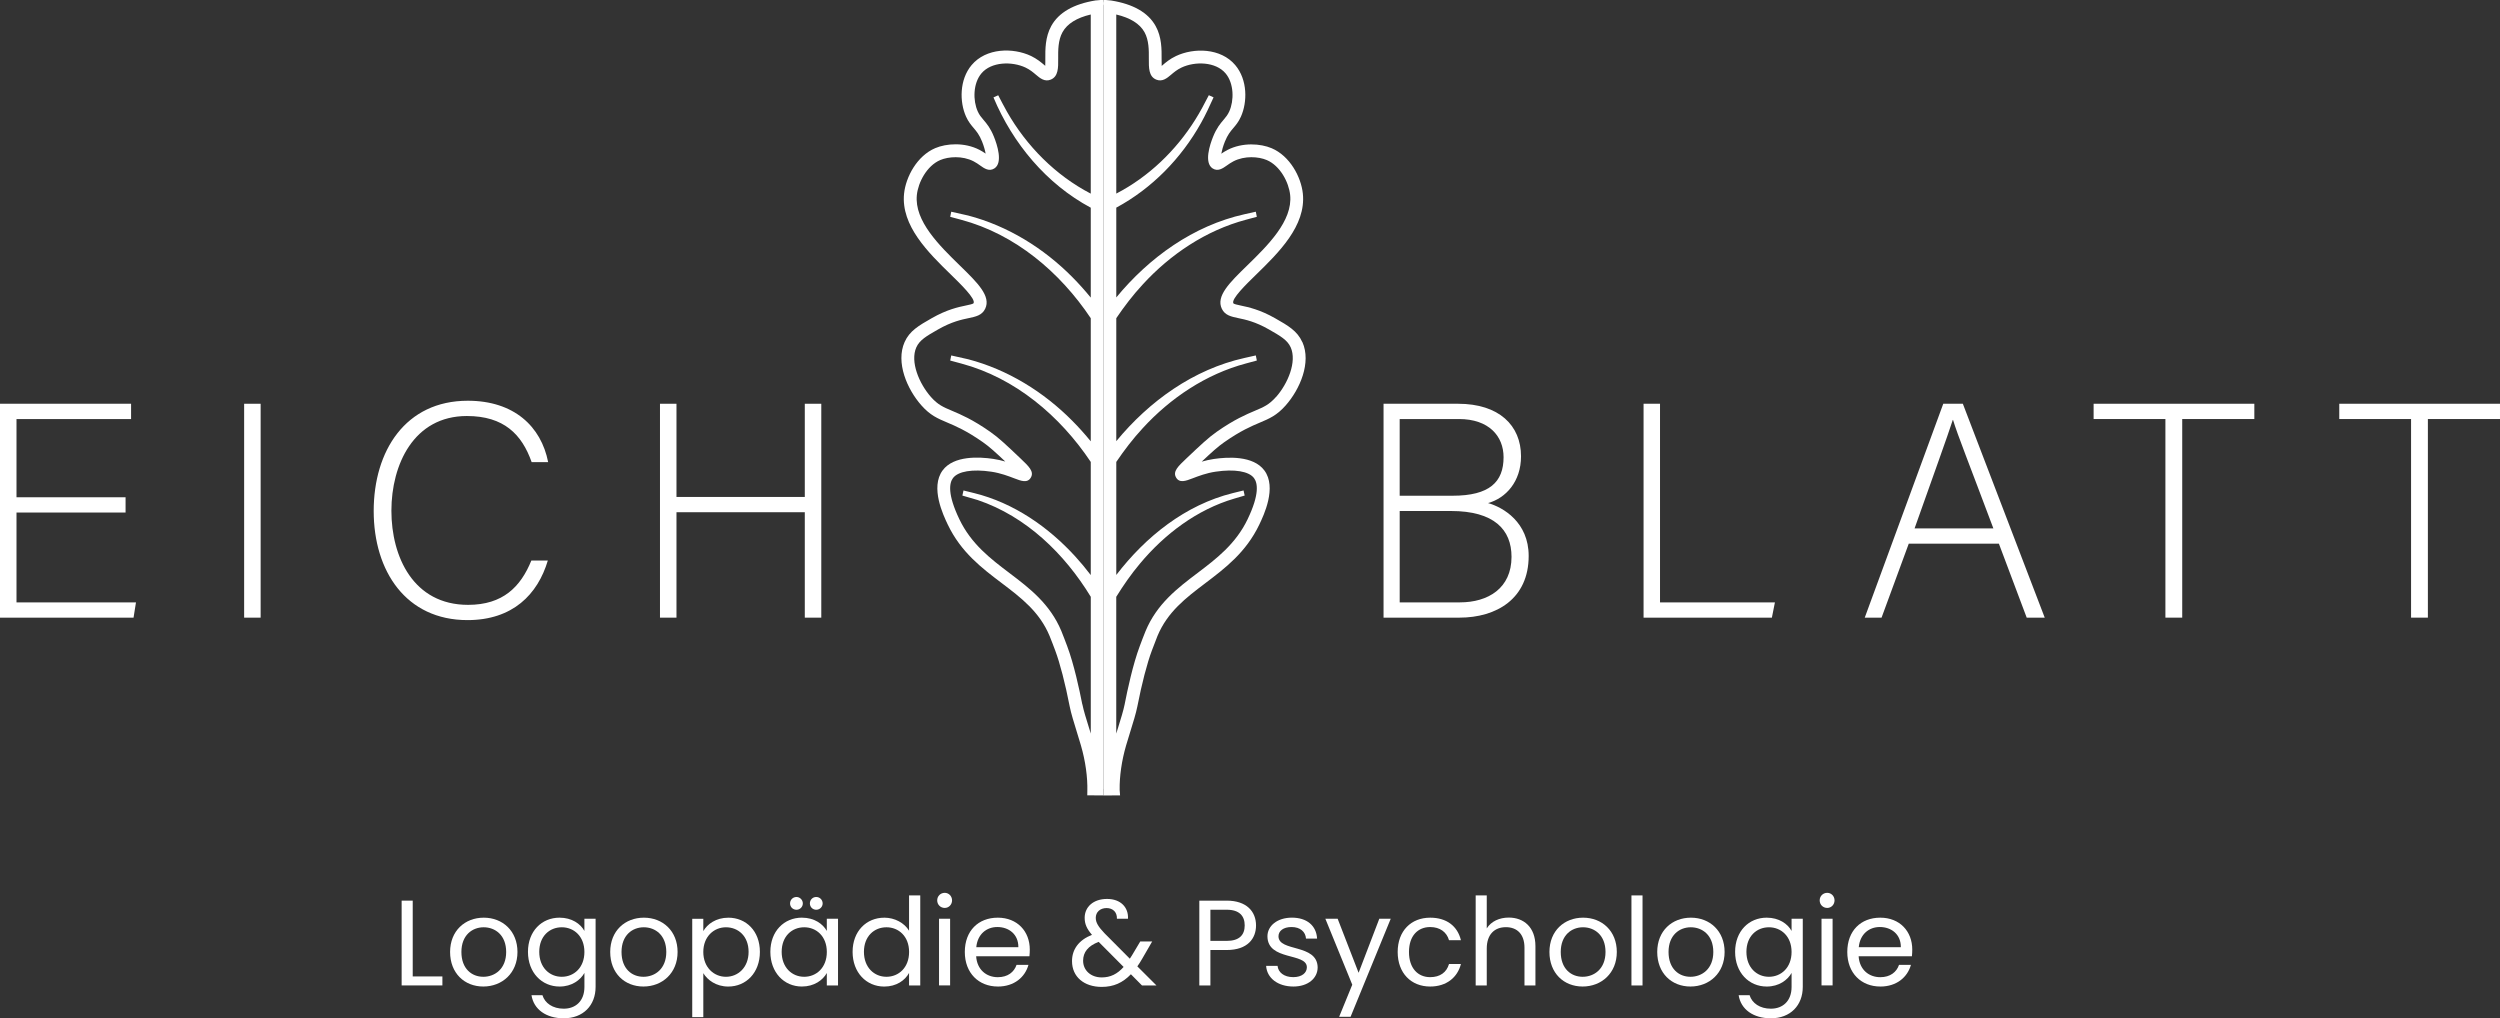
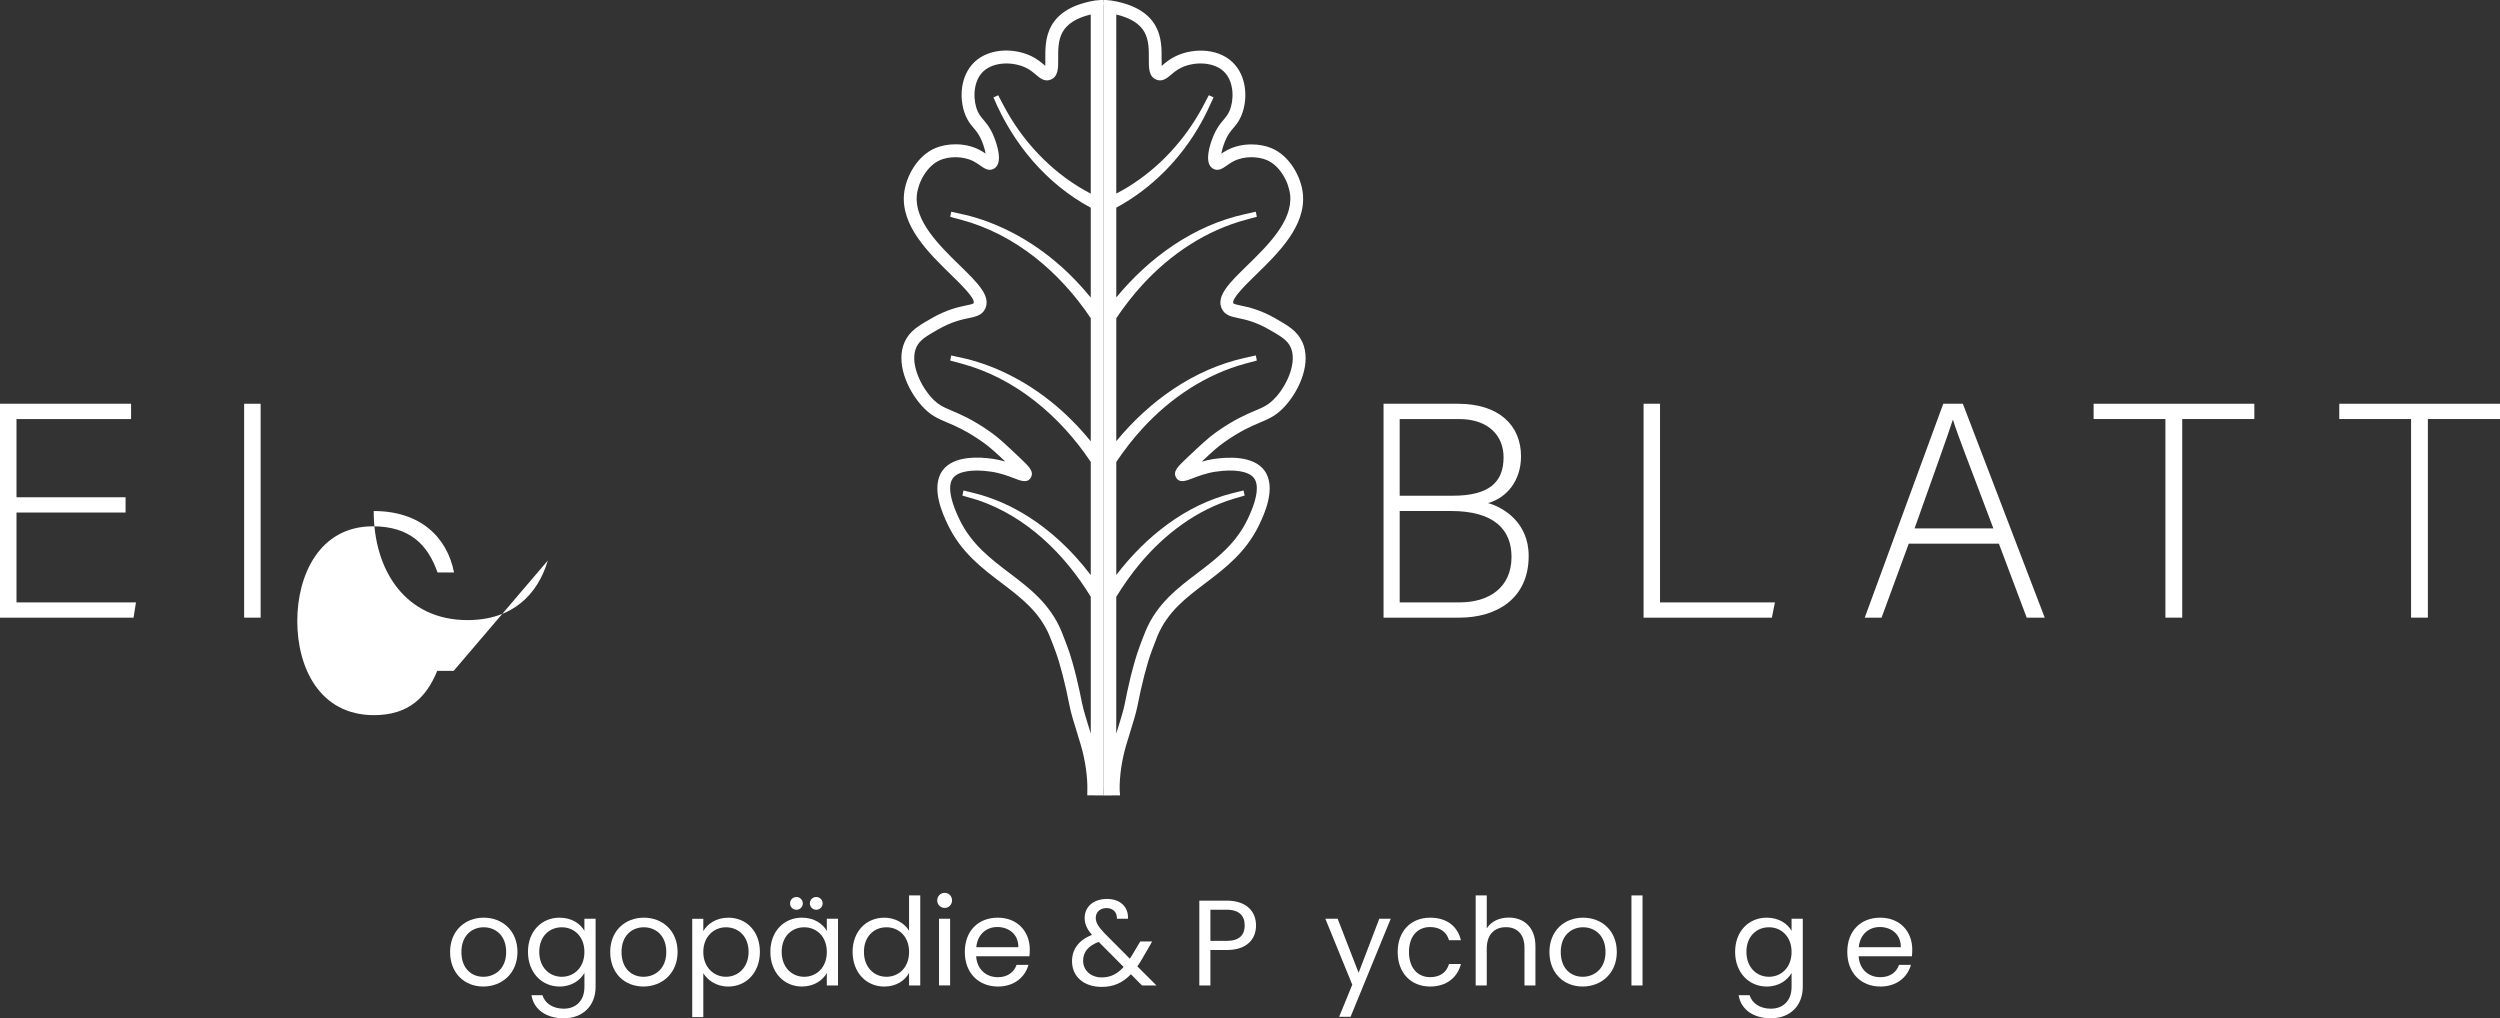
<svg xmlns="http://www.w3.org/2000/svg" id="Ebene_1" data-name="Ebene 1" viewBox="0 0 277.338 112.964">
  <rect x="0" y="0" width="277.338" height="112.964" fill="#333333" stroke="none" />
  <defs>
    <style>
      .cls-1 {
        fill: #fff;
        stroke-width: 0px;
      }
    </style>
  </defs>
  <g>
    <g>
      <path class="cls-1" d="M13.93,56.859H1.83v9.965h13.255l-.27,1.695H0v-23.728h14.541v1.695H1.83v8.679h12.1v1.695Z" />
      <path class="cls-1" d="M28.914,44.791v23.728h-1.83v-23.728h1.83Z" />
-       <path class="cls-1" d="M60.774,62.18c-1.119,3.762-3.897,6.611-8.913,6.611-6.814,0-10.405-5.425-10.405-12.1s3.524-12.235,10.441-12.235c5.119,0,8.135,2.846,8.913,6.814h-1.83c-1.084-3.084-3.084-5.119-7.187-5.119-5.897,0-8.373,5.389-8.373,10.508s2.441,10.441,8.508,10.441c3.865,0,5.83-2,7.016-4.913h1.83v-.007Z" />
-       <path class="cls-1" d="M73.215,44.791h1.83v10.338h14.235v-10.338h1.83v23.728h-1.83v-11.695h-14.235v11.695h-1.83v-23.728Z" />
+       <path class="cls-1" d="M60.774,62.18c-1.119,3.762-3.897,6.611-8.913,6.611-6.814,0-10.405-5.425-10.405-12.1c5.119,0,8.135,2.846,8.913,6.814h-1.83c-1.084-3.084-3.084-5.119-7.187-5.119-5.897,0-8.373,5.389-8.373,10.508s2.441,10.441,8.508,10.441c3.865,0,5.83-2,7.016-4.913h1.83v-.007Z" />
      <path class="cls-1" d="M153.481,44.791h8.27c4.544,0,6.984,2.405,6.984,5.83,0,2.814-1.695,4.643-3.659,5.187,1.695.476,4.508,2.135,4.508,5.865,0,4.746-3.56,6.846-7.695,6.846h-8.405v-23.728h-.004ZM161.14,54.994c4.1,0,5.659-1.524,5.659-4.27,0-2.338-1.627-4.238-4.949-4.238h-6.576v8.508h5.865ZM155.275,66.824h6.679c3.119,0,5.727-1.56,5.727-5.052,0-3.016-1.933-5.084-6.711-5.084h-5.695v10.135Z" />
      <path class="cls-1" d="M182.324,44.791h1.83v22.033h12.747l-.337,1.695h-14.235v-23.728h-.004Z" />
      <path class="cls-1" d="M211.747,60.315l-3.016,8.203h-1.865l8.711-23.728h2.171l9.084,23.728h-2l-3.084-8.203h-10ZM221.136,58.621c-2.643-7.052-4-10.441-4.473-12.033h-.032c-.576,1.798-2.103,6-4.238,12.033h8.746-.004Z" />
      <path class="cls-1" d="M240.22,46.485h-7.965v-1.695h17.83v1.695h-8v22.033h-1.865v-22.033Z" />
      <path class="cls-1" d="M267.472,46.485h-7.965v-1.695h17.83v1.695h-8v22.033h-1.865v-22.033Z" />
    </g>
    <path class="cls-1" d="M122.421,88.249l-.011-.682c0-.025.007-.046.007-.071V.746c0-.391.078-.746-.316-.746-.039,0-.469.039-.504.046h-.039c-2.448.391-4.107,1.343-4.931,2.828-.682,1.229-.671,2.618-.664,3.634,0,.252.004.561-.011.796-.039-.032-.078-.064-.11-.096-.341-.288-.803-.682-1.474-1.002-1.986-.938-4.966-.902-6.579,1.009-1.368,1.624-1.35,4.107-.622,5.72.263.579.558.927.846,1.268.32.377.625.735.931,1.499.199.494.33.973.398,1.339-.195-.135-.423-.281-.689-.419-1.67-.86-3.666-.714-4.903-.188-2.014.856-3.261,3.183-3.457,5.041-.369,3.563,2.714,6.572,5.194,8.988,1.094,1.069,2.753,2.682,2.519,3.165-.046.096-.448.178-.835.259-.838.174-2.11.441-3.812,1.414-1.421.81-2.451,1.4-3.005,2.64-1.005,2.252.263,5.229,1.869,7.038.973,1.098,1.801,1.449,2.846,1.89.949.401,2.128.899,3.968,2.185.703.494,1.371,1.098,2.487,2.149-.409-.117-.856-.224-1.336-.295-1.57-.234-4.384-.38-5.613,1.268-1.407,1.894.078,4.995.565,6.018,1.471,3.077,3.766,4.814,5.983,6.491,2.156,1.634,4.192,3.18,5.311,5.862.178.423.48,1.236.629,1.627.522,1.396,1.105,3.638,1.595,6.157l.014.064c.146.739.455,1.73.778,2.778.16.515.32,1.034.462,1.52.501,1.73.753,3.531.711,5.07h0l-.007.469,1.808.007v.011ZM120.062,78.131l-.011-.06c-.298-1.52-.906-4.377-1.659-6.38-.149-.398-.462-1.229-.647-1.677-1.265-3.037-3.553-4.771-5.766-6.448-2.082-1.577-4.235-3.208-5.556-5.972-1.325-2.767-1.116-4.004-.707-4.554.565-.76,2.16-1.027,4.263-.711,1.027.153,1.901.49,2.54.735.757.291,1.471.565,1.844-.096s-.227-1.229-1.133-2.092c-1.627-1.545-2.444-2.32-3.378-2.97-1.961-1.375-3.272-1.925-4.228-2.33-.984-.416-1.574-.664-2.338-1.524-1.322-1.489-2.341-3.929-1.634-5.517.366-.817,1.133-1.258,2.412-1.986,1.51-.863,2.604-1.091,3.4-1.258.792-.167,1.474-.309,1.826-1.034.679-1.403-.86-2.902-2.807-4.8-2.259-2.203-5.069-4.942-4.771-7.823.146-1.407,1.105-3.243,2.597-3.879.902-.384,2.444-.504,3.698.142.288.146.526.32.739.469.433.309.977.693,1.56.323.988-.625.302-2.661-.039-3.51-.394-.981-.806-1.464-1.169-1.89-.256-.298-.455-.536-.632-.931-.54-1.194-.533-3.101.412-4.22,1.098-1.304,3.393-1.346,4.888-.643.501.238.853.536,1.162.799.43.366.966.821,1.645.536.835-.348.828-1.311.817-2.33-.007-.906-.018-2.032.483-2.934.519-.934,1.574-1.592,3.13-1.957v19.873c-3.901-2.025-7.119-5.272-9.293-9.087-.345-.597-.647-1.219-.973-1.826l-.526.238c2.142,5.109,5.876,9.603,10.793,12.235v9.972c-.65-.792-1.329-1.556-2.053-2.281-3.183-3.212-7.158-5.67-11.542-6.821-.412-.092-1.449-.327-1.883-.423l-.114.565,1.211.327c5.993,1.595,10.981,5.826,14.381,10.921v13.656c-.65-.792-1.329-1.556-2.053-2.281-3.183-3.212-7.158-5.67-11.542-6.821-.412-.092-1.449-.327-1.883-.423l-.114.565,1.211.327c5.993,1.595,10.981,5.826,14.381,10.921v12.551c-.536-.703-1.098-1.385-1.695-2.039-3.009-3.307-6.867-5.975-11.24-7.055l-1.183-.291-.124.565c.38.114,1.332.387,1.702.497,5.371,1.812,9.631,5.954,12.541,10.732v15.173c-.064-.206-.128-.416-.192-.622-.302-.966-.611-1.968-.742-2.629l-.007.004Z" />
    <path class="cls-1" d="M144.472,37.952c-.554-1.243-1.581-1.83-3.005-2.64-1.705-.973-2.973-1.236-3.812-1.414-.387-.082-.789-.167-.835-.259-.234-.483,1.421-2.096,2.519-3.165,2.48-2.416,5.563-5.421,5.194-8.988-.192-1.858-1.442-4.185-3.457-5.041-1.236-.526-3.233-.671-4.903.188-.266.139-.494.284-.689.419.067-.366.199-.842.398-1.339.309-.764.611-1.123.931-1.499.288-.337.586-.689.846-1.268.728-1.613.75-4.096-.622-5.72-1.613-1.915-4.593-1.947-6.579-1.009-.671.316-1.137.711-1.474,1.002-.036.028-.075.06-.11.096-.014-.234-.014-.544-.011-.796.007-1.016.021-2.409-.664-3.634-.824-1.485-2.487-2.437-4.931-2.828h-.014c-.011,0-.018-.004-.025-.004h0c-.036,0-.423-.043-.462-.043-.391,0-.359.352-.359.746v86.739c0,.021.004.039.007.06h0v.693l1.84-.014-.046-.6c-.025-1.51.224-3.251.711-4.927.142-.487.302-1.005.462-1.52.327-1.052.636-2.043.782-2.782l.014-.064c.49-2.515,1.073-4.76,1.606-6.178.156-.416.448-1.194.618-1.606,1.119-2.686,3.155-4.228,5.311-5.862,2.217-1.68,4.508-3.418,5.983-6.491.487-1.02,1.975-4.125.565-6.018-1.229-1.652-4.043-1.503-5.613-1.268-.48.071-.927.178-1.336.295,1.116-1.052,1.78-1.655,2.487-2.149,1.837-1.286,3.02-1.783,3.968-2.185,1.044-.441,1.872-.789,2.846-1.89,1.606-1.808,2.874-4.782,1.869-7.038h-.007ZM141.541,44.048c-.76.86-1.354,1.108-2.338,1.524-.956.405-2.267.956-4.228,2.33-.931.654-1.748,1.428-3.378,2.97-.909.86-1.51,1.432-1.133,2.092.373.661,1.087.387,1.844.096.639-.245,1.517-.583,2.544-.735,2.103-.313,3.698-.046,4.263.714.409.551.618,1.787-.707,4.554-1.325,2.764-3.478,4.395-5.56,5.972-2.213,1.677-4.501,3.41-5.766,6.448-.181.433-.48,1.226-.647,1.677-.753,2.007-1.364,4.86-1.659,6.38l-.011.06c-.131.664-.441,1.666-.742,2.632-.064.206-.128.412-.192.618v-15.173c.789-1.275,1.645-2.508,2.608-3.656,2.75-3.304,6.345-6.022,10.501-7.244l1.137-.334-.124-.565-1.183.291c-5.261,1.304-9.667,4.824-12.935,9.084v-12.541c.888-1.311,1.851-2.572,2.927-3.734,3.077-3.361,7.027-6.004,11.453-7.187l1.211-.327-.114-.565-1.254.281c-5.659,1.261-10.565,4.789-14.224,9.23v-13.642c.888-1.311,1.851-2.572,2.927-3.734,3.077-3.361,7.027-6.004,11.453-7.187l1.211-.327-.114-.565-1.254.281c-5.659,1.261-10.565,4.789-14.224,9.23v-9.961c3.961-2.135,7.212-5.471,9.397-9.386.522-.924.959-1.89,1.396-2.849l-.526-.238c-.476.92-.949,1.837-1.503,2.711-2.149,3.432-5.169,6.338-8.764,8.203V1.609c1.556.369,2.608,1.023,3.13,1.957.501.902.49,2.029.483,2.934-.007,1.02-.018,1.982.817,2.33.679.284,1.215-.171,1.645-.536.309-.263.661-.561,1.162-.799,1.496-.707,3.787-.661,4.888.643.945,1.119.952,3.027.412,4.22-.178.394-.38.632-.632.931-.362.426-.774.909-1.169,1.89-.341.846-1.027,2.881-.039,3.51.583.369,1.123-.014,1.56-.323.213-.153.455-.323.739-.469,1.254-.647,2.796-.526,3.698-.142,1.492.632,2.451,2.473,2.597,3.879.298,2.881-2.512,5.62-4.771,7.823-1.947,1.897-3.485,3.396-2.807,4.8.348.725,1.034.867,1.826,1.034.799.167,1.89.394,3.4,1.258,1.275.728,2.046,1.169,2.412,1.986.707,1.588-.313,4.025-1.634,5.517l-.011-.004Z" />
    <rect class="cls-1" x="122.407" width=".352" height=".519" />
    <rect class="cls-1" x="122.069" width=".334" height=".519" />
  </g>
  <g>
-     <path class="cls-1" d="M45.785,99.912v8.409h3.293v.998h-4.522v-9.407h1.229,0Z" />
    <path class="cls-1" d="M53.615,109.44c-2.092,0-3.684-1.485-3.684-3.833s1.648-3.805,3.737-3.805,3.737,1.471,3.737,3.805-1.687,3.833-3.794,3.833h.004ZM53.615,108.36c1.282,0,2.537-.877,2.537-2.753s-1.229-2.739-2.497-2.739-2.469.877-2.469,2.739,1.147,2.753,2.43,2.753Z" />
    <path class="cls-1" d="M62.077,101.802c1.35,0,2.323.675,2.753,1.471v-1.35h1.243v7.56c0,2.039-1.364,3.482-3.535,3.482-1.943,0-3.332-.984-3.577-2.565h1.215c.27.892,1.147,1.499,2.362,1.499,1.311,0,2.295-.838,2.295-2.416v-1.552c-.444.796-1.403,1.51-2.753,1.51-1.982,0-3.51-1.552-3.51-3.847s1.524-3.794,3.51-3.794l-.004.004ZM62.319,102.868c-1.35,0-2.497.984-2.497,2.725s1.147,2.767,2.497,2.767,2.512-1.012,2.512-2.753-1.162-2.739-2.512-2.739h0Z" />
    <path class="cls-1" d="M71.378,109.44c-2.092,0-3.684-1.485-3.684-3.833s1.648-3.805,3.737-3.805,3.737,1.471,3.737,3.805-1.687,3.833-3.794,3.833h.004ZM71.378,108.36c1.282,0,2.537-.877,2.537-2.753s-1.229-2.739-2.497-2.739-2.469.877-2.469,2.739,1.147,2.753,2.43,2.753Z" />
    <path class="cls-1" d="M80.789,101.802c1.986,0,3.51,1.485,3.51,3.794s-1.524,3.847-3.51,3.847c-1.35,0-2.309-.728-2.767-1.485v4.874h-1.229v-10.906h1.229v1.364c.444-.782,1.417-1.485,2.767-1.485v-.004ZM80.533,102.868c-1.336,0-2.512,1.027-2.512,2.739s1.176,2.753,2.512,2.753,2.512-1.027,2.512-2.767-1.147-2.725-2.512-2.725h0Z" />
    <path class="cls-1" d="M88.97,101.802c1.378,0,2.323.703,2.753,1.471v-1.35h1.243v7.396h-1.243v-1.378c-.444.796-1.403,1.499-2.767,1.499-1.972,0-3.496-1.552-3.496-3.847s1.524-3.794,3.51-3.794v.004ZM89.212,102.868c-1.35,0-2.497.984-2.497,2.725s1.147,2.767,2.497,2.767,2.512-1.012,2.512-2.753-1.162-2.739-2.512-2.739h0ZM87.645,100.221c0-.391.309-.714.714-.714.377,0,.703.323.703.714s-.323.703-.703.703c-.405,0-.714-.309-.714-.703ZM89.844,100.221c0-.391.298-.714.703-.714s.714.323.714.714-.323.703-.714.703-.703-.309-.703-.703Z" />
    <path class="cls-1" d="M98.107,101.802c1.162,0,2.227.593,2.739,1.446v-3.915h1.243v9.99h-1.243v-1.389c-.444.824-1.403,1.51-2.753,1.51-1.982,0-3.51-1.552-3.51-3.847s1.524-3.794,3.524-3.794h0ZM98.338,102.868c-1.35,0-2.497.984-2.497,2.725s1.147,2.767,2.497,2.767,2.512-1.012,2.512-2.753-1.162-2.739-2.512-2.739h0Z" />
    <path class="cls-1" d="M103.969,99.884c0-.472.366-.838.838-.838.444,0,.81.366.81.838s-.366.838-.81.838c-.472,0-.838-.366-.838-.838ZM104.172,101.923h1.229v7.396h-1.229v-7.396Z" />
    <path class="cls-1" d="M110.691,109.44c-2.107,0-3.659-1.485-3.659-3.833s1.499-3.805,3.659-3.805,3.549,1.513,3.549,3.538c0,.27-.014.487-.039.742h-5.911c.096,1.499,1.147,2.323,2.402,2.323,1.108,0,1.808-.568,2.078-1.364h1.322c-.377,1.35-1.567,2.402-3.4,2.402v-.004ZM108.3,105.081h4.672c.014-1.446-1.066-2.242-2.334-2.242-1.201,0-2.199.796-2.334,2.242h-.004Z" />
    <path class="cls-1" d="M123.906,101.923c.028-.771-.487-1.187-1.147-1.187-.728,0-1.201.458-1.201,1.08,0,.554.309,1.012.973,1.716l2.807,2.821c.082-.121.163-.242.242-.377l.917-1.538h1.322l-1.108,1.918c-.174.309-.352.579-.54.849l2.121,2.117h-1.606l-1.229-1.243c-.906.945-1.918,1.403-3.24,1.403-1.957,0-3.293-1.119-3.293-2.86,0-1.297.742-2.334,2.213-2.917-.579-.675-.81-1.201-.81-1.89,0-1.201.959-2.092,2.483-2.092s2.391.945,2.323,2.199h-1.229.004ZM124.649,107.269l-2.767-2.782c-1.176.444-1.727,1.147-1.727,2.092,0,1.052.838,1.851,2.064,1.851.973,0,1.727-.377,2.43-1.162h0Z" />
    <path class="cls-1" d="M136.084,105.39h-1.808v3.929h-1.229v-9.407h3.037c2.213,0,3.254,1.215,3.254,2.753,0,1.432-.917,2.725-3.254,2.725ZM136.084,104.378c1.403,0,1.997-.661,1.997-1.716s-.593-1.741-1.997-1.741h-1.808v3.457h1.808Z" />
-     <path class="cls-1" d="M143.481,109.44c-1.727,0-2.942-.945-3.023-2.295h1.268c.067.714.703,1.254,1.741,1.254.973,0,1.51-.487,1.51-1.094,0-1.648-4.373-.689-4.373-3.442,0-1.133,1.066-2.064,2.714-2.064s2.714.877,2.792,2.323h-1.229c-.053-.742-.622-1.282-1.606-1.282-.906,0-1.446.433-1.446,1.027,0,1.755,4.291.796,4.345,3.442,0,1.215-1.066,2.132-2.7,2.132h.007Z" />
    <path class="cls-1" d="M153.012,101.923h1.268l-4.455,10.878h-1.268l1.457-3.563-2.984-7.315h1.364l2.323,5.993,2.295-5.993Z" />
    <path class="cls-1" d="M158.654,101.802c1.837,0,3.037.945,3.414,2.497h-1.322c-.256-.892-.998-1.457-2.092-1.457-1.35,0-2.348.959-2.348,2.767s.998,2.792,2.348,2.792c1.094,0,1.822-.526,2.092-1.457h1.322c-.377,1.471-1.581,2.497-3.414,2.497-2.107,0-3.602-1.485-3.602-3.833s1.499-3.805,3.602-3.805v-.004Z" />
    <path class="cls-1" d="M163.705,99.333h1.229v3.659c.487-.782,1.403-1.201,2.444-1.201,1.648,0,2.956,1.052,2.956,3.172v4.359h-1.215v-4.185c0-1.51-.824-2.281-2.064-2.281s-2.121.782-2.121,2.377v4.089h-1.229v-9.99h0Z" />
    <path class="cls-1" d="M175.571,109.44c-2.092,0-3.684-1.485-3.684-3.833s1.648-3.805,3.737-3.805,3.737,1.471,3.737,3.805-1.687,3.833-3.794,3.833h.004ZM175.571,108.36c1.282,0,2.537-.877,2.537-2.753s-1.229-2.739-2.497-2.739-2.469.877-2.469,2.739,1.147,2.753,2.43,2.753Z" />
    <path class="cls-1" d="M180.985,99.333h1.229v9.99h-1.229v-9.99h0Z" />
-     <path class="cls-1" d="M187.529,109.44c-2.092,0-3.684-1.485-3.684-3.833s1.648-3.805,3.737-3.805,3.737,1.471,3.737,3.805-1.687,3.833-3.794,3.833h.004ZM187.529,108.36c1.282,0,2.537-.877,2.537-2.753s-1.229-2.739-2.497-2.739-2.469.877-2.469,2.739,1.147,2.753,2.43,2.753Z" />
    <path class="cls-1" d="M195.995,101.802c1.35,0,2.32.675,2.753,1.471v-1.35h1.243v7.56c0,2.039-1.364,3.482-3.538,3.482-1.943,0-3.332-.984-3.577-2.565h1.215c.27.892,1.147,1.499,2.362,1.499,1.311,0,2.295-.838,2.295-2.416v-1.552c-.444.796-1.403,1.51-2.753,1.51-1.986,0-3.51-1.552-3.51-3.847s1.524-3.794,3.51-3.794v.004ZM196.236,102.868c-1.35,0-2.497.984-2.497,2.725s1.147,2.767,2.497,2.767,2.512-1.012,2.512-2.753-1.162-2.739-2.512-2.739h0Z" />
-     <path class="cls-1" d="M201.867,99.884c0-.472.366-.838.838-.838.444,0,.81.366.81.838s-.366.838-.81.838c-.472,0-.838-.366-.838-.838ZM202.07,101.923h1.229v7.396h-1.229v-7.396Z" />
    <path class="cls-1" d="M208.588,109.44c-2.107,0-3.659-1.485-3.659-3.833s1.499-3.805,3.659-3.805,3.549,1.513,3.549,3.538c0,.27-.014.487-.039.742h-5.911c.096,1.499,1.147,2.323,2.402,2.323,1.108,0,1.808-.568,2.078-1.364h1.322c-.377,1.35-1.567,2.402-3.4,2.402v-.004ZM206.198,105.081h4.672c.014-1.446-1.066-2.242-2.334-2.242-1.201,0-2.199.796-2.334,2.242h-.004Z" />
  </g>
</svg>